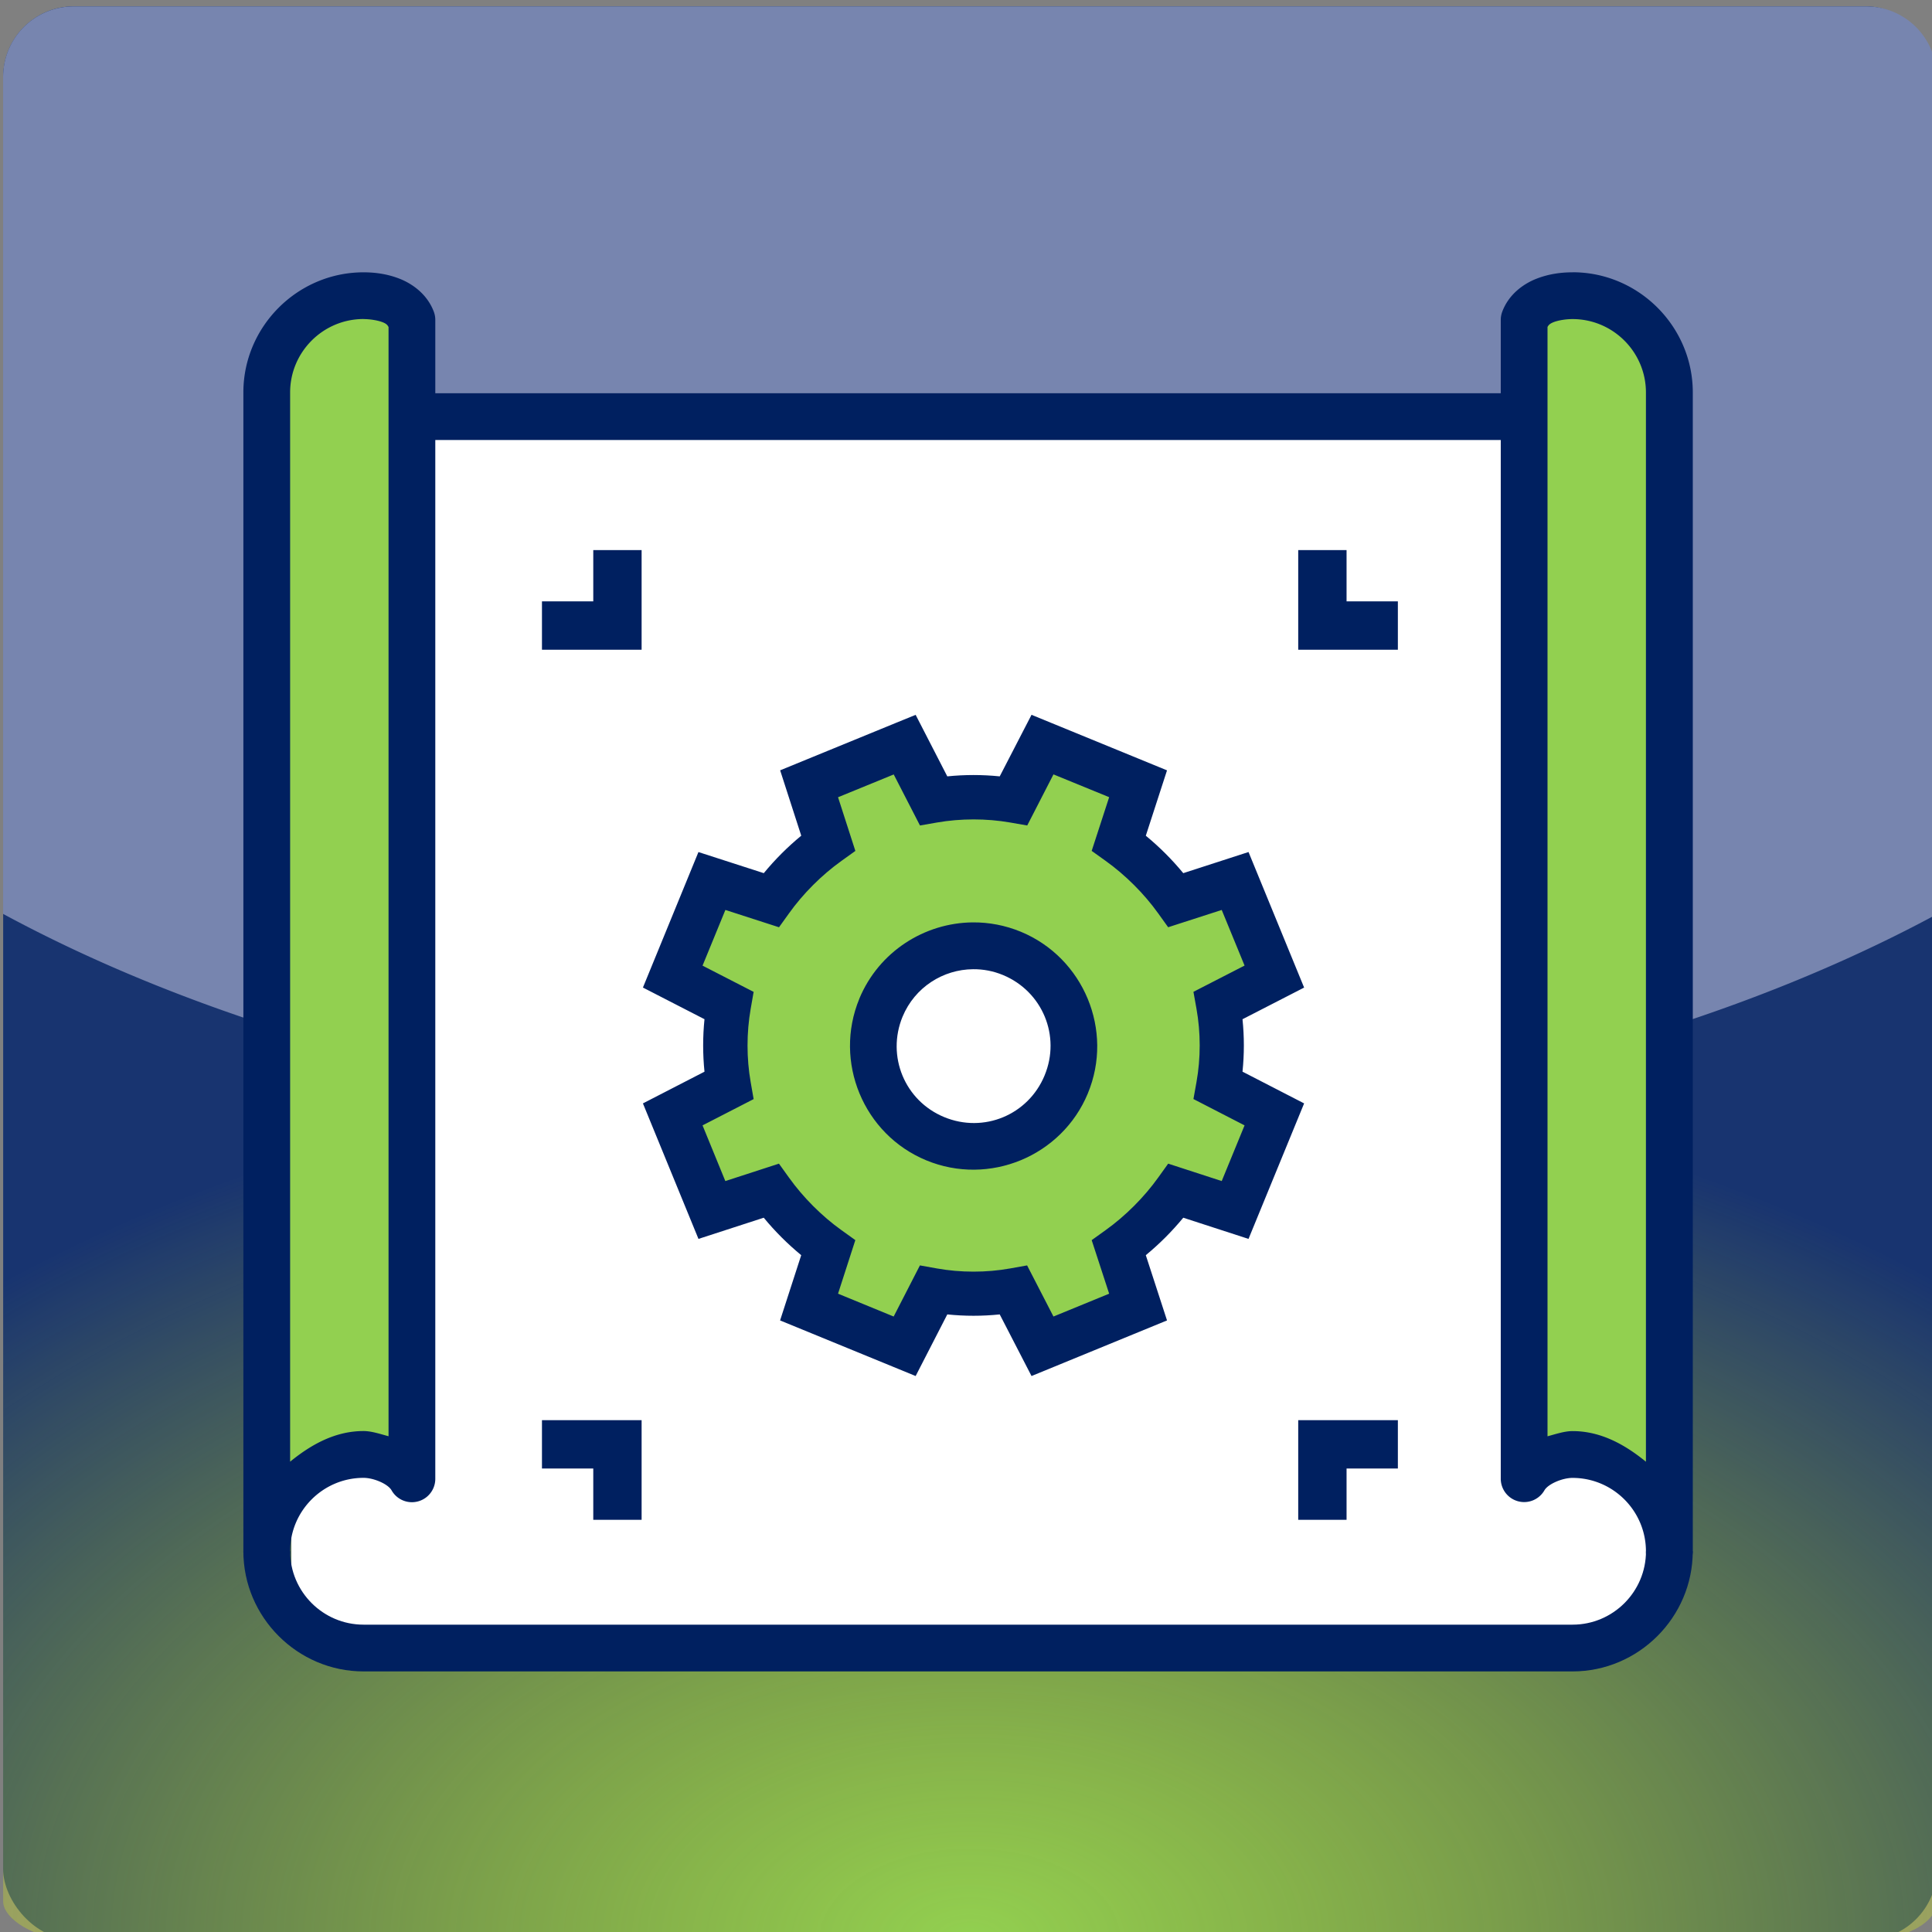
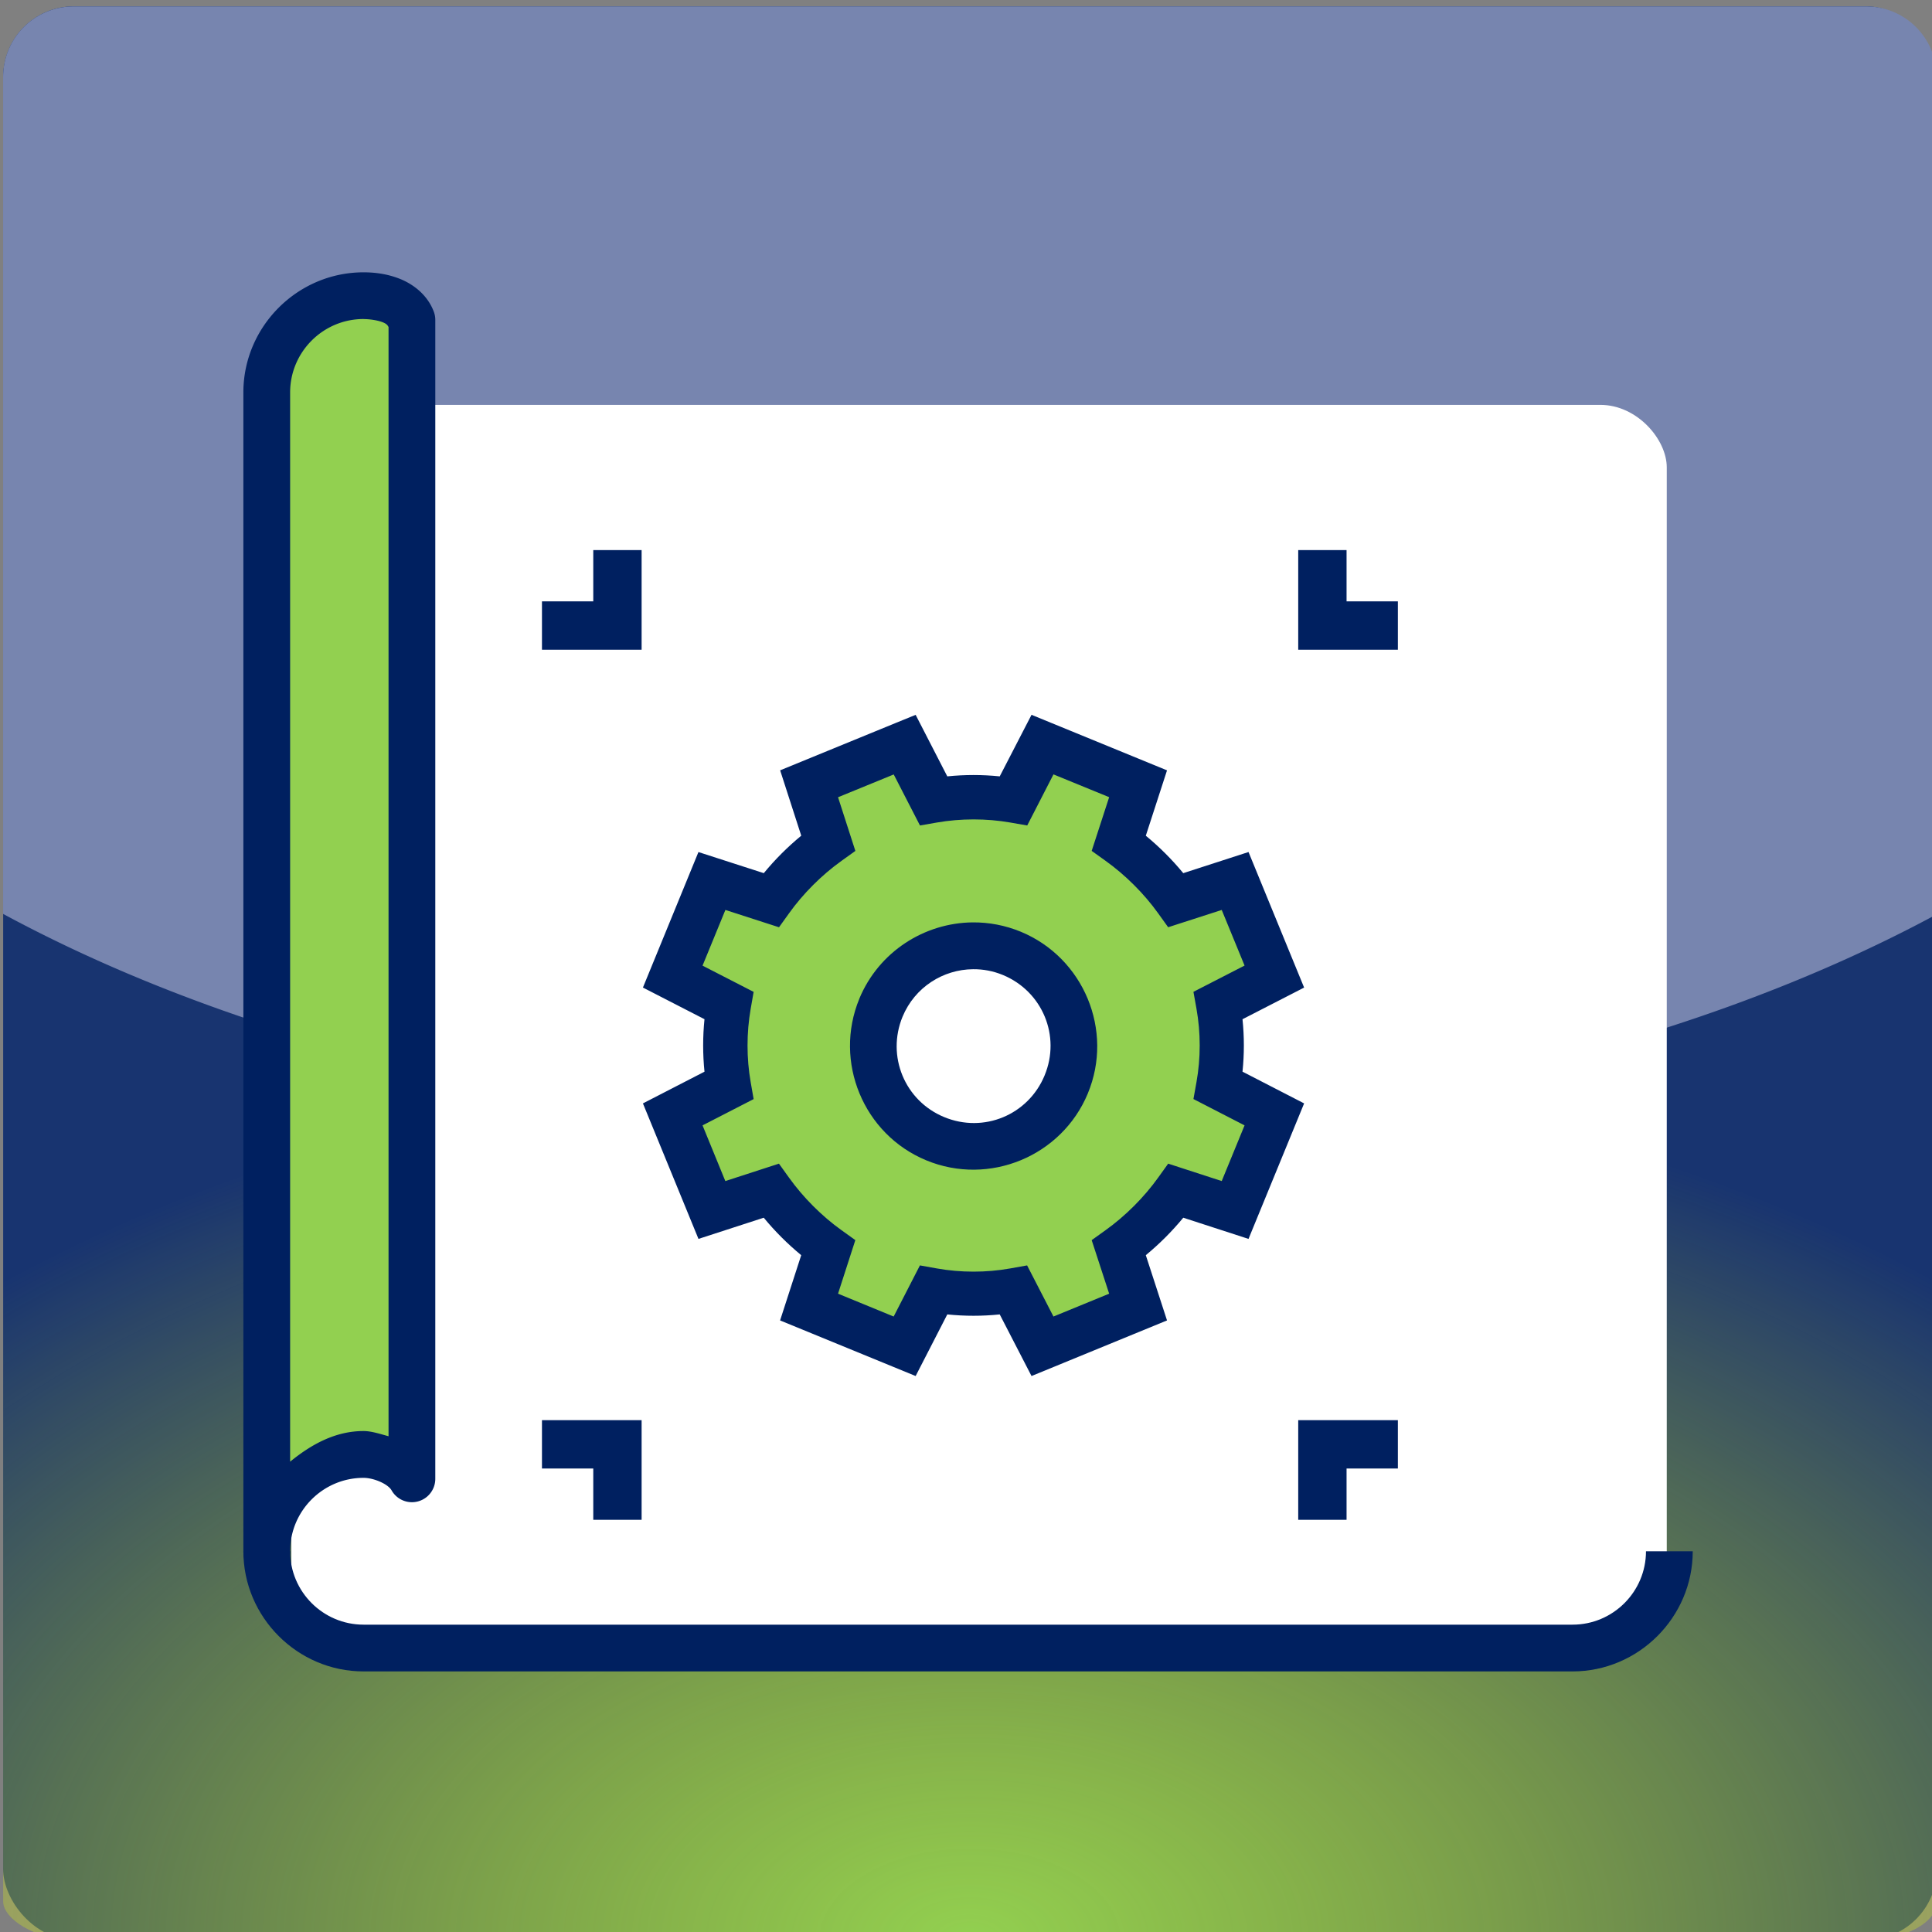
<svg xmlns="http://www.w3.org/2000/svg" xmlns:ns1="http://www.inkscape.org/namespaces/inkscape" xmlns:ns2="http://sodipodi.sourceforge.net/DTD/sodipodi-0.dtd" xmlns:xlink="http://www.w3.org/1999/xlink" width="31.75mm" height="31.75mm" viewBox="0 0 31.75 31.75" version="1.1" id="svg2102" ns1:version="0.92.3 (2405546, 2018-03-11)" ns2:docname="jtb-page-setup-fix.svg">
  <rect x="0" y="0" width="31.75" height="31.75" fill="#808080" stroke="none" />
  <defs id="defs2096">
    <radialGradient ns1:collect="always" xlink:href="#linearGradient3971" id="radialGradient2897-9" gradientUnits="userSpaceOnUse" gradientTransform="matrix(1.5,1.7490219e-7,-1.0686943e-7,0.917,-10.999,-4.645)" cx="21.998" cy="65.338" fx="21.998" fy="65.338" r="15.942" />
    <linearGradient ns1:collect="always" id="linearGradient3971">
      <stop style="stop-color:#92d050;stop-opacity:1" offset="0" id="stop3967" />
      <stop style="stop-color:#e9ec07;stop-opacity:0;" offset="1" id="stop3969" />
    </linearGradient>
  </defs>
  <ns2:namedview id="base" pagecolor="#ffffff" bordercolor="#666666" borderopacity="1.0" ns1:pageopacity="0.0" ns1:pageshadow="2" ns1:zoom="1.979899" ns1:cx="54.364411" ns1:cy="67.093436" ns1:document-units="mm" ns1:current-layer="layer1" showgrid="false" fit-margin-top="0" fit-margin-left="0" fit-margin-right="0" fit-margin-bottom="0" ns1:window-width="1366" ns1:window-height="715" ns1:window-x="-8" ns1:window-y="-8" ns1:window-maximized="1" />
  <g ns1:label="Layer 1" ns1:groupmode="layer" id="layer1" transform="translate(236.613,-7.47)">
    <g id="g2053" ns1:export-xdpi="144" ns1:export-ydpi="144" transform="matrix(0.397,0,0,0.397,-400.6,-324.359)">
      <g id="g2895-5" transform="translate(138.548,-681.718)">
        <g id="g2893-7">
          <g transform="translate(0,339.47)" id="g2787-1">
            <g style="display:inline" transform="matrix(0.667,0,0,0.667,274.646,1177.729)" ns1:label="bg" id="g2781-9">
              <g id="g2779-0" transform="matrix(3.764,0,0,3.763,-22.795,-87.001)">
                <rect ns1:label="rect15762" ry="1.167" rx="1.166" y="23.368" x="6.057" height="31.888" width="31.883" id="rect2773-0" style="display:inline;opacity:1;vector-effect:none;fill:#183470;fill-opacity:1;stroke-width:0.093;stroke-linecap:butt;stroke-linejoin:miter;stroke-miterlimit:4;stroke-dasharray:none;stroke-dashoffset:0;stroke-opacity:1" />
                <rect ns1:label="gradient" ry="0.632" rx="1.166" y="37.983" x="6.057" height="17.273" width="31.883" id="rect2775-6" style="display:inline;opacity:1;vector-effect:none;fill:url(#radialGradient2897-9);fill-opacity:1;stroke-width:0.068;stroke-linecap:butt;stroke-linejoin:miter;stroke-miterlimit:4;stroke-dasharray:none;stroke-dashoffset:0;stroke-opacity:1" />
                <g style="display:inline;opacity:0.5;fill:none;fill-opacity:0;stroke:#ffffff" transform="matrix(0.369,0,0,0.369,36.236,-41.924)" id="g2777-7" />
              </g>
            </g>
            <g style="display:inline" ns1:label="Layer 3" id="g2785-5" transform="matrix(0.667,0,0,0.667,274.646,1178.354)">
              <path ns1:label="opacity" ns1:connector-curvature="0" id="path2783-7" d="m 4.39,0.938 c -2.432,0 -4.39,1.958 -4.39,4.39 V 57.259 A 85.37,46.565 0 0 0 60,70.75 85.37,46.565 0 0 0 120,57.285 V 5.328 c 0,-2.432 -1.958,-4.39 -4.39,-4.39 z" style="opacity:1;vector-effect:none;fill:#7785af;fill-opacity:1;stroke-width:0.349;stroke-linecap:butt;stroke-linejoin:miter;stroke-miterlimit:4;stroke-dasharray:none;stroke-dashoffset:0;stroke-opacity:1" transform="translate(-5.3910045e-7,-0.938)" />
            </g>
          </g>
          <g transform="matrix(2.113,0,0,2.113,-56.831,1344.291)" id="g3705-9">
            <rect style="display:inline;opacity:1;vector-effect:none;fill:#ffffff;fill-opacity:1;stroke:none;stroke-width:0.84;stroke-linecap:butt;stroke-linejoin:miter;stroke-miterlimit:10;stroke-dasharray:none;stroke-dashoffset:0;stroke-opacity:1" id="rect2685-0" width="26.945" height="24.614" x="162.522" y="89.933" rx="1.299" ry="1.224" />
            <path ns2:nodetypes="cscsscc" style="display:inline;opacity:1;vector-effect:none;fill:#92d050;fill-opacity:1;stroke:none;stroke-width:0.916;stroke-linecap:butt;stroke-linejoin:round;stroke-miterlimit:10;stroke-dasharray:none;stroke-dashoffset:0;stroke-opacity:1" ns1:connector-curvature="0" id="path2687-4" d="m 164.883,110.97 c -0.19,-0.332 -0.616,-0.474 -0.947,-0.474 -1.042,0 -1.895,0.853 -1.895,1.895 V 89.69 c 0,-1.042 0.853,-1.895 1.895,-1.895 0.332,0 0.805,0.095 0.947,0.474 z" class="st13" />
-             <path ns2:nodetypes="cscsscc" style="display:inline;opacity:1;vector-effect:none;fill:#92d050;fill-opacity:1;stroke:none;stroke-width:0.916;stroke-linecap:butt;stroke-linejoin:round;stroke-miterlimit:10;stroke-dasharray:none;stroke-dashoffset:0;stroke-opacity:1" ns1:connector-curvature="0" id="path2689-2" d="m 186.673,110.97 c 0.19,-0.332 0.616,-0.474 0.947,-0.474 1.042,0 1.895,0.853 1.895,1.895 V 89.69 c 0,-1.042 -0.853,-1.895 -1.895,-1.895 -0.332,0 -0.805,0.095 -0.947,0.474 z" class="st15" />
-             <path style="color:#000000;font-style:normal;font-variant:normal;font-weight:normal;font-stretch:normal;font-size:medium;line-height:normal;font-family:sans-serif;font-variant-ligatures:normal;font-variant-position:normal;font-variant-caps:normal;font-variant-numeric:normal;font-variant-alternates:normal;font-feature-settings:normal;text-indent:0;text-align:start;text-decoration:none;text-decoration-line:none;text-decoration-style:solid;text-decoration-color:#000000;letter-spacing:normal;word-spacing:normal;text-transform:none;writing-mode:lr-tb;direction:ltr;text-orientation:mixed;dominant-baseline:auto;baseline-shift:baseline;text-anchor:start;white-space:normal;shape-padding:0;clip-rule:nonzero;display:inline;overflow:visible;visibility:visible;opacity:1;isolation:auto;mix-blend-mode:normal;color-interpolation:sRGB;color-interpolation-filters:linearRGB;solid-color:#000000;solid-opacity:1;vector-effect:none;fill:#002060;fill-opacity:1;fill-rule:nonzero;stroke:none;stroke-width:0.916;stroke-linecap:butt;stroke-linejoin:miter;stroke-miterlimit:10;stroke-dasharray:none;stroke-dashoffset:0;stroke-opacity:1;color-rendering:auto;image-rendering:auto;shape-rendering:auto;text-rendering:auto;enable-background:accumulate" d="m 165.104,89.705 v 0.916 h 21.193 v -0.916 z" id="path2691-2" ns1:connector-curvature="0" />
            <path style="color:#000000;font-style:normal;font-variant:normal;font-weight:normal;font-stretch:normal;font-size:medium;line-height:normal;font-family:sans-serif;font-variant-ligatures:normal;font-variant-position:normal;font-variant-caps:normal;font-variant-numeric:normal;font-variant-alternates:normal;font-feature-settings:normal;text-indent:0;text-align:start;text-decoration:none;text-decoration-line:none;text-decoration-style:solid;text-decoration-color:#000000;letter-spacing:normal;word-spacing:normal;text-transform:none;writing-mode:lr-tb;direction:ltr;text-orientation:mixed;dominant-baseline:auto;baseline-shift:baseline;text-anchor:start;white-space:normal;shape-padding:0;clip-rule:nonzero;display:inline;overflow:visible;visibility:visible;opacity:1;isolation:auto;mix-blend-mode:normal;color-interpolation:sRGB;color-interpolation-filters:linearRGB;solid-color:#000000;solid-opacity:1;vector-effect:none;fill:#002060;fill-opacity:1;fill-rule:nonzero;stroke:none;stroke-width:0.916;stroke-linecap:butt;stroke-linejoin:miter;stroke-miterlimit:10;stroke-dasharray:none;stroke-dashoffset:0;stroke-opacity:1;color-rendering:auto;image-rendering:auto;shape-rendering:auto;text-rendering:auto;enable-background:accumulate" d="m 161.582,112.391 c 0,1.292 1.061,2.354 2.354,2.354 h 23.686 c 1.292,0 2.354,-1.061 2.354,-2.354 h -0.916 c 0,0.792 -0.645,1.438 -1.438,1.438 h -23.686 c -0.792,0 -1.438,-0.645 -1.438,-1.438 z" id="path2693-9" ns1:connector-curvature="0" />
            <path style="color:#000000;font-style:normal;font-variant:normal;font-weight:normal;font-stretch:normal;font-size:medium;line-height:normal;font-family:sans-serif;font-variant-ligatures:normal;font-variant-position:normal;font-variant-caps:normal;font-variant-numeric:normal;font-variant-alternates:normal;font-feature-settings:normal;text-indent:0;text-align:start;text-decoration:none;text-decoration-line:none;text-decoration-style:solid;text-decoration-color:#000000;letter-spacing:normal;word-spacing:normal;text-transform:none;writing-mode:lr-tb;direction:ltr;text-orientation:mixed;dominant-baseline:auto;baseline-shift:baseline;text-anchor:start;white-space:normal;shape-padding:0;clip-rule:nonzero;display:inline;overflow:visible;visibility:visible;opacity:1;isolation:auto;mix-blend-mode:normal;color-interpolation:sRGB;color-interpolation-filters:linearRGB;solid-color:#000000;solid-opacity:1;vector-effect:none;fill:#002060;fill-opacity:1;fill-rule:nonzero;stroke:none;stroke-width:0.916;stroke-linecap:butt;stroke-linejoin:round;stroke-miterlimit:10;stroke-dasharray:none;stroke-dashoffset:0;stroke-opacity:1;color-rendering:auto;image-rendering:auto;shape-rendering:auto;text-rendering:auto;enable-background:accumulate" d="m 163.936,87.336 c -1.292,-10e-7 -2.354,1.061 -2.354,2.354 v 22.701 a 0.458,0.458 0 0 0 0.916,0 c 0,-0.792 0.645,-1.438 1.438,-1.438 0.201,0 0.478,0.12 0.549,0.244 a 0.458,0.458 0 0 0 0.857,-0.229 V 88.27 a 0.458,0.458 0 0 0 -0.029,-0.162 c -0.125,-0.334 -0.406,-0.54 -0.662,-0.643 -0.256,-0.102 -0.505,-0.129 -0.715,-0.129 z m 0,0.916 c 0.122,0 0.276,0.023 0.375,0.062 0.081,0.032 0.097,0.061 0.115,0.094 v 21.73 c -0.166,-0.045 -0.335,-0.102 -0.49,-0.102 -0.559,0 -1.032,0.269 -1.438,0.6 V 89.689 c 0,-0.792 0.645,-1.438 1.438,-1.438 z" id="path2207" ns1:connector-curvature="0" />
-             <path style="color:#000000;font-style:normal;font-variant:normal;font-weight:normal;font-stretch:normal;font-size:medium;line-height:normal;font-family:sans-serif;font-variant-ligatures:normal;font-variant-position:normal;font-variant-caps:normal;font-variant-numeric:normal;font-variant-alternates:normal;font-feature-settings:normal;text-indent:0;text-align:start;text-decoration:none;text-decoration-line:none;text-decoration-style:solid;text-decoration-color:#000000;letter-spacing:normal;word-spacing:normal;text-transform:none;writing-mode:lr-tb;direction:ltr;text-orientation:mixed;dominant-baseline:auto;baseline-shift:baseline;text-anchor:start;white-space:normal;shape-padding:0;clip-rule:nonzero;display:inline;overflow:visible;visibility:visible;opacity:1;isolation:auto;mix-blend-mode:normal;color-interpolation:sRGB;color-interpolation-filters:linearRGB;solid-color:#000000;solid-opacity:1;vector-effect:none;fill:#002060;fill-opacity:1;fill-rule:nonzero;stroke:none;stroke-width:0.916;stroke-linecap:butt;stroke-linejoin:round;stroke-miterlimit:10;stroke-dasharray:none;stroke-dashoffset:0;stroke-opacity:1;color-rendering:auto;image-rendering:auto;shape-rendering:auto;text-rendering:auto;enable-background:accumulate" d="m 187.621,87.336 c -0.209,0 -0.459,0.027 -0.715,0.129 -0.256,0.102 -0.537,0.308 -0.662,0.643 a 0.458,0.458 0 0 0 -0.029,0.162 v 22.699 a 0.458,0.458 0 0 0 0.855,0.229 c 0.071,-0.124 0.35,-0.244 0.551,-0.244 0.792,0 1.438,0.645 1.438,1.438 a 0.458,0.458 0 0 0 0.002,0.047 0.458,0.458 0 0 0 0.019,0.088 0.458,0.458 0 0 0 0.016,0.043 0.458,0.458 0 0 0 0.045,0.08 0.458,0.458 0 0 0 0.174,0.146 0.458,0.458 0 0 0 0.041,0.019 0.458,0.458 0 0 0 0.045,0.014 0.458,0.458 0 0 0 0.043,0.01 0.458,0.458 0 0 0 0.27,-0.039 0.458,0.458 0 0 0 0.174,-0.145 0.458,0.458 0 0 0 0.045,-0.08 0.458,0.458 0 0 0 0.018,-0.043 0.458,0.458 0 0 0 0.014,-0.043 0.458,0.458 0 0 0 0.008,-0.045 0.458,0.458 0 0 0 0.004,-0.053 V 89.689 c 0,-1.292 -1.061,-2.354 -2.354,-2.354 z m 0,0.916 c 0.792,0 1.438,0.645 1.438,1.438 v 20.947 c -0.405,-0.33 -0.878,-0.6 -1.438,-0.6 -0.155,0 -0.324,0.057 -0.49,0.102 V 88.406 c 0.019,-0.032 0.036,-0.06 0.115,-0.092 0.099,-0.04 0.253,-0.062 0.375,-0.062 z" id="path2209" ns1:connector-curvature="0" />
          </g>
        </g>
      </g>
      <g id="g2642" transform="matrix(1,0,0,-1,70.004,1642.509)">
        <path style="color:#000000;font-style:normal;font-variant:normal;font-weight:normal;font-stretch:normal;font-size:medium;line-height:normal;font-family:sans-serif;font-variant-ligatures:normal;font-variant-position:normal;font-variant-caps:normal;font-variant-numeric:normal;font-variant-alternates:normal;font-feature-settings:normal;text-indent:0;text-align:start;text-decoration:none;text-decoration-line:none;text-decoration-style:solid;text-decoration-color:#000000;letter-spacing:normal;word-spacing:normal;text-transform:none;writing-mode:lr-tb;direction:ltr;text-orientation:mixed;dominant-baseline:auto;baseline-shift:baseline;text-anchor:start;white-space:normal;shape-padding:0;clip-rule:nonzero;display:inline;overflow:visible;visibility:visible;opacity:1;isolation:auto;mix-blend-mode:normal;color-interpolation:sRGB;color-interpolation-filters:linearRGB;solid-color:#000000;solid-opacity:1;vector-effect:none;fill:#002060;fill-opacity:1;fill-rule:nonzero;stroke:none;stroke-width:2.999;stroke-linecap:butt;stroke-linejoin:miter;stroke-miterlimit:10;stroke-dasharray:none;stroke-dashoffset:0;stroke-opacity:1;color-rendering:auto;image-rendering:auto;shape-rendering:auto;text-rendering:auto;enable-background:accumulate" d="M 36.625 33.744 L 36.625 36.926 L 33.441 36.926 L 33.441 39.928 L 39.625 39.928 L 39.625 33.744 L 36.625 33.744 z M 80.375 33.744 L 80.375 39.928 L 86.559 39.928 L 86.559 36.926 L 83.375 36.926 L 83.375 33.744 L 80.375 33.744 z M 33.441 87.742 L 33.441 90.742 L 36.625 90.742 L 36.625 93.926 L 39.625 93.926 L 39.625 87.742 L 33.441 87.742 z M 80.375 87.742 L 80.375 93.926 L 83.375 93.926 L 83.375 90.742 L 86.559 90.742 L 86.559 87.742 L 80.375 87.742 z " transform="matrix(0.667,0,0,-0.667,343.191,806.404)" id="polyline2638" />
      </g>
      <g transform="translate(70.004,114.815)" id="g2648" />
      <g transform="matrix(0.875,0,0,0.875,154.586,641.017)" id="g2660">
        <g id="g2658" transform="matrix(1.375,0,0,1.375,-127.504,-105.272)">
          <g id="g2652">
            <path id="path2650" transform="matrix(0.769,0,0,0.769,129.783,-289.915)" d="m 271.578,720.217 -4.275,1.752 0.838,2.596 c -0.98,0.701 -1.889,1.61 -2.59,2.59 l -2.594,-0.838 -1.752,4.275 2.453,1.26 c -0.209,1.192 -0.209,2.452 0,3.641 l -2.453,1.264 1.752,4.275 2.594,-0.842 c 0.701,0.979 1.61,1.893 2.59,2.594 l -0.838,2.59 4.275,1.754 1.26,-2.453 c 1.188,0.213 2.452,0.213 3.641,0 l 1.266,2.453 4.275,-1.754 -0.844,-2.59 c 0.98,-0.701 1.893,-1.615 2.594,-2.594 l 2.59,0.842 1.754,-4.275 -2.453,-1.264 c 0.213,-1.188 0.213,-2.449 0,-3.641 l 2.453,-1.26 -1.754,-4.275 -2.59,0.838 c -0.701,-0.98 -1.614,-1.889 -2.594,-2.59 l 0.844,-2.596 -4.275,-1.752 -1.266,2.453 c -1.188,-0.208 -2.452,-0.208 -3.641,0 z m 3.053,8.998 c 0.582,-0.005 1.175,0.104 1.746,0.34 2.29,0.95 3.377,3.575 2.428,5.859 -0.949,2.291 -3.571,3.377 -5.861,2.428 -2.285,-0.944 -3.37,-3.569 -2.426,-5.859 0.712,-1.713 2.366,-2.753 4.113,-2.768 z" style="fill:#92d050;fill-opacity:1;fill-rule:nonzero;stroke:none;stroke-width:1.401;stroke-linecap:butt;stroke-linejoin:round;stroke-miterlimit:10;stroke-dasharray:none;stroke-opacity:1" ns1:connector-curvature="0" />
            <path style="color:#000000;font-style:normal;font-variant:normal;font-weight:normal;font-stretch:normal;font-size:medium;line-height:normal;font-family:sans-serif;font-variant-ligatures:normal;font-variant-position:normal;font-variant-caps:normal;font-variant-numeric:normal;font-variant-alternates:normal;font-feature-settings:normal;text-indent:0;text-align:start;text-decoration:none;text-decoration-line:none;text-decoration-style:solid;text-decoration-color:#000000;letter-spacing:normal;word-spacing:normal;text-transform:none;writing-mode:lr-tb;direction:ltr;text-orientation:mixed;dominant-baseline:auto;baseline-shift:baseline;text-anchor:start;white-space:normal;shape-padding:0;clip-rule:nonzero;display:inline;overflow:visible;visibility:visible;opacity:1;isolation:auto;mix-blend-mode:normal;color-interpolation:sRGB;color-interpolation-filters:linearRGB;solid-color:#000000;solid-opacity:1;vector-effect:none;fill:#002060;fill-opacity:1;fill-rule:nonzero;stroke:none;stroke-width:1.61;stroke-linecap:butt;stroke-linejoin:miter;stroke-miterlimit:10;stroke-dasharray:none;stroke-dashoffset:0;stroke-opacity:1;color-rendering:auto;image-rendering:auto;shape-rendering:auto;text-rendering:auto;enable-background:accumulate" d="m 339.074,263.088 -0.684,0.279 -3.978,1.63 0.726,2.249 c -0.471,0.388 -0.901,0.818 -1.289,1.289 l -2.248,-0.726 -1.91,4.662 2.118,1.089 c -0.061,0.602 -0.061,1.205 0,1.806 l -2.118,1.091 1.911,4.662 2.246,-0.729 c 0.387,0.471 0.818,0.9 1.289,1.289 l -0.727,2.245 4.664,1.913 1.089,-2.12 c 0.601,0.062 1.203,0.062 1.804,0 l 1.094,2.12 4.662,-1.913 -0.73,-2.245 c 0.471,-0.388 0.901,-0.819 1.289,-1.289 l 2.245,0.729 1.913,-4.662 -2.12,-1.092 c 0.062,-0.601 0.062,-1.203 0,-1.804 l 2.12,-1.089 -1.913,-4.664 -2.245,0.727 c -0.389,-0.471 -0.818,-0.9 -1.289,-1.288 l 0.73,-2.249 -4.662,-1.911 -1.094,2.118 c -0.602,-0.061 -1.203,-0.061 -1.804,0 z m 4.742,2.049 1.916,0.784 -0.601,1.848 0.479,0.343 c 0.678,0.485 1.325,1.129 1.809,1.806 l 0.343,0.478 1.843,-0.595 0.786,1.914 -1.759,0.903 0.105,0.586 c 0.147,0.82 0.147,1.7 0,2.517 l -0.105,0.586 1.759,0.906 -0.786,1.916 -1.842,-0.599 -0.344,0.479 c -0.484,0.677 -1.132,1.325 -1.809,1.809 l -0.479,0.344 0.601,1.842 -1.916,0.786 -0.907,-1.759 -0.586,0.105 c -0.816,0.146 -1.699,0.146 -2.515,0 l -0.587,-0.105 -0.903,1.759 -1.914,-0.786 0.595,-1.843 -0.478,-0.343 c -0.676,-0.483 -1.321,-1.131 -1.806,-1.809 l -0.344,-0.479 -1.845,0.599 -0.784,-1.916 1.758,-0.904 -0.102,-0.584 c -0.144,-0.818 -0.144,-1.699 0,-2.521 l 0.102,-0.584 -1.758,-0.903 0.786,-1.916 1.845,0.596 0.343,-0.478 c 0.484,-0.678 1.128,-1.322 1.806,-1.806 l 0.478,-0.343 -0.596,-1.847 1.916,-0.784 0.903,1.756 0.583,-0.102 c 0.818,-0.143 1.706,-0.143 2.524,0 l 0.583,0.102 z m -2.78,5.092 c -1.658,0.015 -3.227,1.006 -3.9,2.625 v 0.002 10e-4 c -0.892,2.163 0.14,4.665 2.302,5.558 2.163,0.896 4.664,-0.139 5.561,-2.302 v -0.002 c 0.897,-2.16 -0.141,-4.662 -2.303,-5.559 -0.54,-0.223 -1.105,-0.328 -1.657,-0.323 z m 0.013,1.611 h 0.002 c 0.343,-0.003 0.689,0.06 1.028,0.2 1.36,0.565 1.995,2.1 1.432,3.454 v 10e-4 c -0.564,1.361 -2.096,1.996 -3.457,1.432 -1.353,-0.559 -1.99,-2.094 -1.43,-3.454 0.423,-1.017 1.398,-1.625 2.426,-1.633 z" id="path2192" ns1:connector-curvature="0" />
          </g>
          <g transform="matrix(0.414,-1,1,0.414,0,0)" id="g2656">
            <path style="color:#000000;font-style:normal;font-variant:normal;font-weight:normal;font-stretch:normal;font-size:medium;line-height:normal;font-family:sans-serif;font-variant-ligatures:normal;font-variant-position:normal;font-variant-caps:normal;font-variant-numeric:normal;font-variant-alternates:normal;font-feature-settings:normal;text-indent:0;text-align:start;text-decoration:none;text-decoration-line:none;text-decoration-style:solid;text-decoration-color:#000000;letter-spacing:normal;word-spacing:normal;text-transform:none;writing-mode:lr-tb;direction:ltr;text-orientation:mixed;dominant-baseline:auto;baseline-shift:baseline;text-anchor:start;white-space:normal;shape-padding:0;clip-rule:nonzero;display:inline;overflow:visible;visibility:visible;opacity:1;isolation:auto;mix-blend-mode:normal;color-interpolation:sRGB;color-interpolation-filters:linearRGB;solid-color:#000000;solid-opacity:1;vector-effect:none;fill:#002060;fill-opacity:1;fill-rule:nonzero;stroke:none;stroke-width:0.996;stroke-linecap:butt;stroke-linejoin:round;stroke-miterlimit:10;stroke-dasharray:none;stroke-dashoffset:0;stroke-opacity:1;color-rendering:auto;image-rendering:auto;shape-rendering:auto;text-rendering:auto;enable-background:accumulate" d="m -113.643,384.471 c -2.029,0.003 -3.685,1.659 -3.684,3.686 0,2.031 1.655,3.686 3.686,3.686 2.028,0.002 3.684,-1.655 3.686,-3.686 -0.002,-2.027 -1.658,-3.683 -3.686,-3.686 a 0.498,0.498 0 0 0 -0.002,0 z m 0,0.996 c 1.489,0.002 2.69,1.202 2.691,2.689 -8.5e-4,1.493 -1.201,2.691 -2.689,2.689 -1.494,0 -2.689,-1.196 -2.689,-2.689 -0.002,-1.486 1.196,-2.686 2.688,-2.689 z" id="path2654" ns1:connector-curvature="0" />
          </g>
        </g>
      </g>
    </g>
  </g>
</svg>